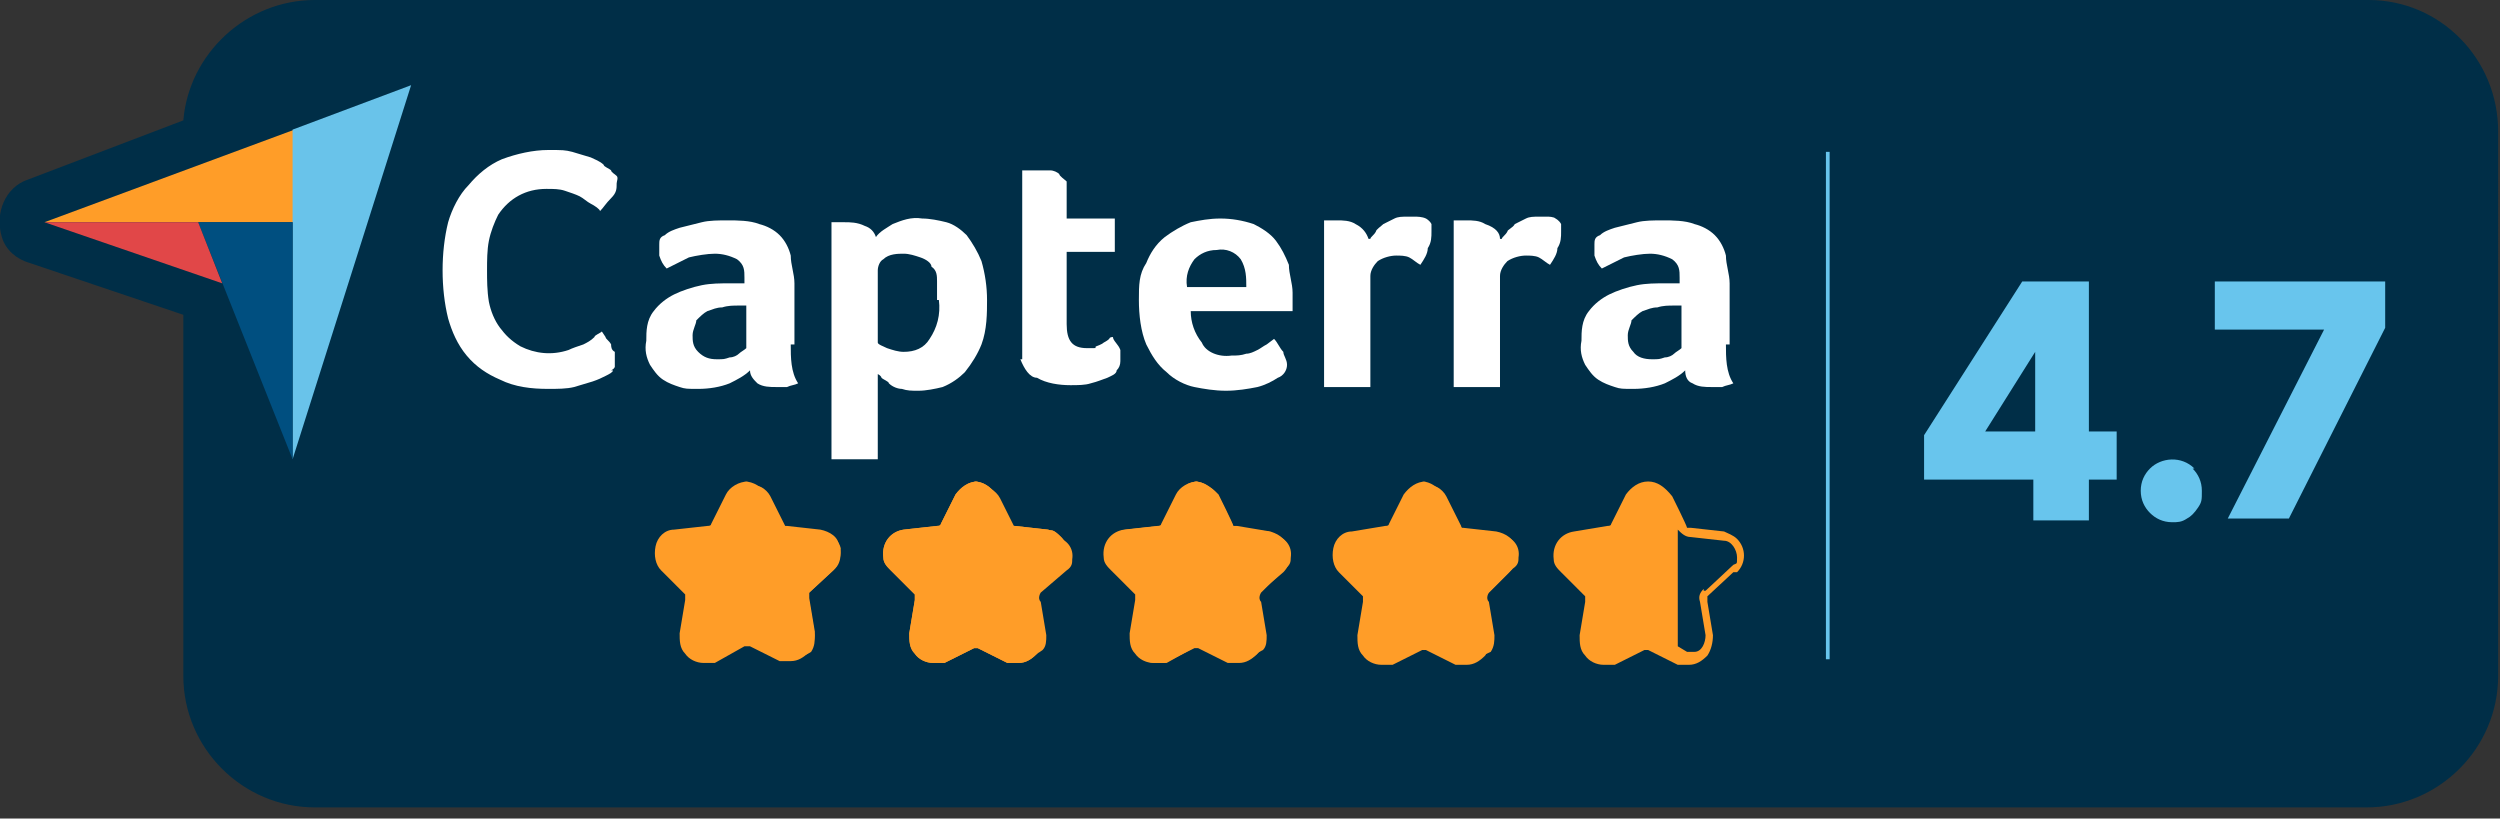
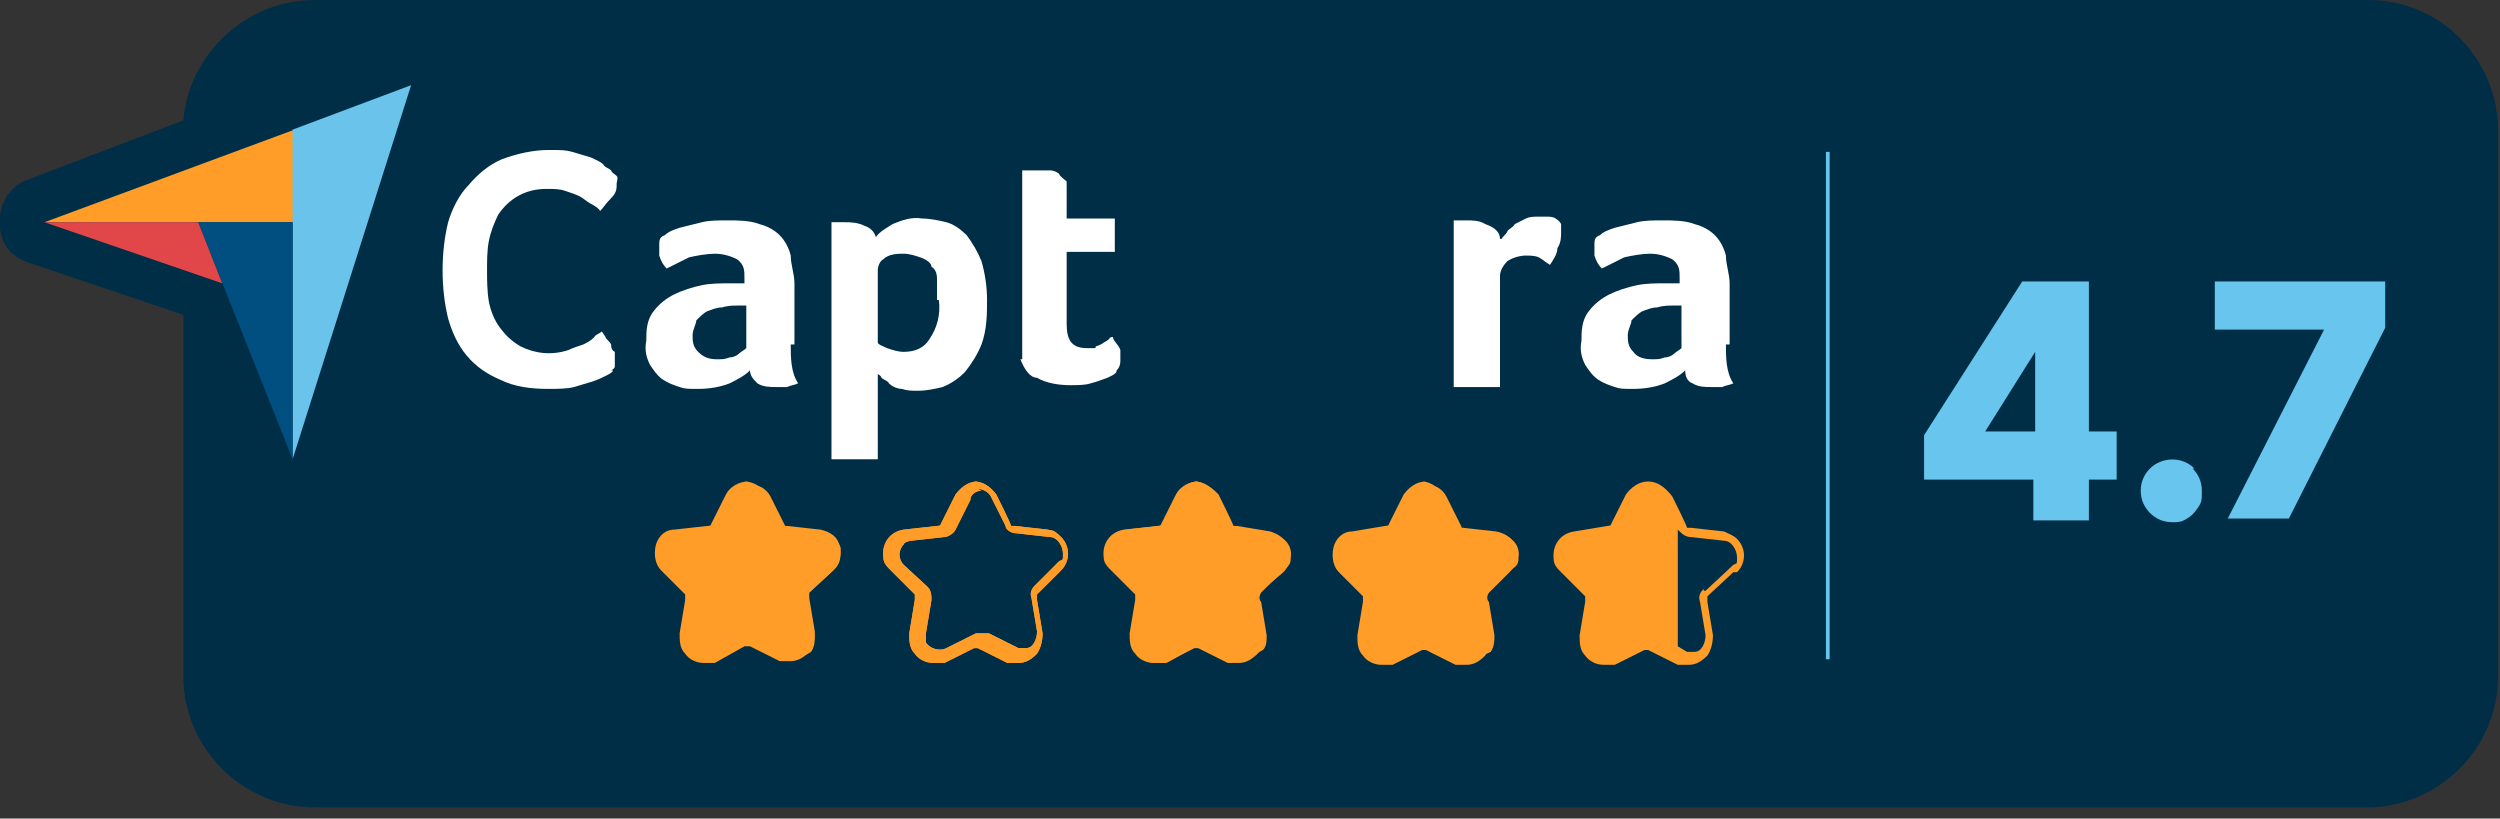
<svg xmlns="http://www.w3.org/2000/svg" version="1.1" viewBox="0 0 135 44.2">
  <rect x="0" y="0" width="135" height="44.2" fill="#333333" stroke="none" />
  <defs>
    <style>
      .cls-1 {
        fill: #004f80;
      }

      .cls-2 {
        fill: #69c3ea;
      }

      .cls-3 {
        fill: #fff;
      }

      .cls-4 {
        fill: #002e47;
      }

      .cls-5 {
        fill: #ff9d28;
      }

      .cls-6 {
        fill: #e14748;
      }

      .cls-7 {
        fill: #68c5ed;
      }
    </style>
  </defs>
  <g>
    <g id="Ebene_1">
      <g id="Ebene_1-2" data-name="Ebene_1">
        <g>
          <path class="cls-4" d="M127.9,0H17c-3.7,0-6.8,2.9-7.1,6.5L1.5,9.7c-1.2.4-1.8,1.8-1.4,3.1.2.7.8,1.2,1.5,1.4l8.3,2.8v19.5c0,3.9,3.2,7.1,7.1,7.1h110.8c3.9,0,7.1-3.2,7.1-7.1V7.1c0-3.9-3.1-7.1-7-7.1Z" />
          <path class="cls-4" d="M27.3,11.5c.5-.9,1.6-1.4,2.6-1.4s.6,0,1,.1c.2,0,.5.1.8.3.2.1.4.2.6.4,0,.1.3.3.5.4.2-.2.4-.4.6-.7.2-.2.3-.5.3-.7v-.4c0-.1-.2-.2-.3-.3s-.3-.2-.4-.3c-.2-.1-.5-.3-.7-.4-.3-.1-.7-.2-1-.3-.6-.1-1-.2-1.5-.2-.9,0-1.8.1-2.5.5-.7.3-1.3.8-1.8,1.4-.5.6-.9,1.3-1.1,2-.2.8-.4,1.7-.3,2.6,0,.9.1,1.8.3,2.6.2.7.5,1.4,1,2s1.1,1,1.8,1.3c.8.3,1.7.5,2.6.5s.9,0,1.4-.1c.3-.1.7-.2,1-.3.2-.1.5-.2.7-.3,0-.1.2-.2.4-.3,0-.1.2-.2.3-.4v-.8c0-.1,0-.2-.2-.4,0-.1-.2-.2-.3-.4l-.2-.3c0,.1-.2.2-.4.3-.2.1-.4.3-.6.4s-.5.2-.7.3c-.3.1-.6.1-1,.1-.6,0-1.1-.1-1.7-.4-.4-.2-.8-.6-1.1-1-.3-.3-.5-.8-.6-1.3s-.1-1.1-.1-1.7,0-1.1.1-1.6c0-.3.3-.7.6-1.2h0Z" />
          <path class="cls-4" d="M29.6,21.8c-.9,0-1.8-.2-2.7-.5-.8-.3-1.6-.9-2.1-1.6-.6-.7-1-1.5-1.2-2.3-.2-.9-.4-1.8-.3-2.8,0-.9.1-1.9.4-2.8.2-.9.7-1.7,1.2-2.3.6-.7,1.3-1.2,2.1-1.6.9-.4,1.9-.6,2.9-.5h1.5c.4,0,.8.2,1.2.3,0,0,.4.2.6.4.2.1.3.2.5.4s.3.3.4.5c0,.2.2.5.2.8s-.2.9-.4,1.2c-.2.2-.4.5-.7.8s-.8.3-1.1,0c0-.1-.3-.3-.4-.4-.1-.1-.3-.2-.5-.3s-.4-.2-.6-.2-.5-.1-.8-.1c-.8,0-1.5.3-1.9,1-.2.3-.3.7-.4,1.1-.1.5-.1,1-.1,1.5s0,1,.1,1.5c.1.4.2.8.4,1.1.2.3.5.5.8.7s.8.3,1.2.3.5,0,.7-.1c.2,0,.4-.1.6-.2.1-.1.3-.2.4-.3.1-.1.3-.2.4-.3,0-.1.4-.2.6-.2s.4.1.5.3l.2.3c0,.1.2.3.3.4,0,.2.2.3.2.5s0,.4.2.7c0,.3,0,.5-.2.8h0c0,.2-.2.4-.4.5,0,.1-.3.3-.5.4s-.5.3-.8.4-.7.3-1.1.3c-.4.1-.9.1-1.4.2.1,0,0,0,0,0h0ZM29.6,8.9c-.7,0-1.4.1-2.1.4-.6.2-1.1.6-1.5,1.1s-.7,1.1-.9,1.8c-.2.8-.3,1.6-.3,2.4s.1,1.6.3,2.4c.2.6.5,1.2.9,1.8.4.5.9.9,1.5,1.1.7.3,1.5.4,2.2.4s.8,0,1.3-.1c.3,0,.6-.1.8-.3l.6-.3s0-.1.2-.2h0c0-.2,0-.3-.2-.4,0,.1-.3.2-.5.3-.3.1-.6.3-.9.4-.4.1-.8.2-1.2.1-.7,0-1.4-.1-2-.4-.5-.3-1-.7-1.4-1.2-.3-.5-.6-1.1-.7-1.7s-.2-1.2-.2-1.8,0-1.2.2-1.8c.1-.6.3-1.1.6-1.7.7-1.1,2-1.8,3.3-1.8s.8,0,1.2.1c.3.1.6.2.9.3.2.1.5.3.7.4h0v-.5c0-.1-.2-.1-.3-.2l-.6-.3c-.3-.1-.6-.2-.9-.3h-1.1c.1,0,0,0,0,0h.1Z" />
          <path class="cls-4" d="M42.7,15.1c0-.5,0-1-.2-1.5,0-.4-.3-.8-.6-1.1s-.7-.5-1.1-.6c-.5-.1-1.1-.2-1.7-.2s-.9,0-1.4.1c-.4,0-.8.2-1.2.3-.3.1-.5.2-.8.4,0,.1-.2.3-.3.5v.6c0,.2.2.5.4.7.4-.2.8-.4,1.2-.6.4-.2.9-.2,1.4-.2s.9,0,1.2.3c.3.2.4.6.4,1v.3h-.8c-.5,0-1,.1-1.5.1-.5.1-1,.2-1.5.5-.4.2-.9.5-1.2.9s-.5,1-.4,1.6c0,.4,0,.9.2,1.3,0,.3.4.6.7.9.3.2.6.3.9.4.3.1.7.1,1,.1.5,0,1.1-.1,1.7-.3.4-.2.8-.4,1.1-.7,0,.3.2.5.4.7.3.2.6.3,1,.2h.6c.2,0,.4-.1.6-.2-.3-.7-.5-1.4-.4-2.1l.2-3.4h0ZM40.3,18.3v.3c0,.1-.2.2-.4.3-.2.1-.3.2-.5.2s-.4.1-.7.1-.7-.1-1-.4-.3-.6-.3-.9,0-.5.2-.8c0-.2.3-.4.6-.5.2-.1.5-.2.8-.2s.6-.1.9-.1h.4v2Z" />
          <path class="cls-4" d="M37.8,21.7h0c-.4,0-.8,0-1.2-.1s-.8-.3-1.2-.6c-.4-.3-.7-.7-.9-1.2s-.3-1.1-.3-1.6.2-1.4.6-2c.4-.5.8-.9,1.4-1.1-.2,0-.5-.1-.6-.3-.2-.2-.4-.5-.5-.9,0-.2-.2-.5-.2-.8h0c0-.5.3-.9.6-1.2.3-.2.6-.4,1-.5s.9-.3,1.3-.3c.5-.1,1-.1,1.5-.1s1.3,0,1.9.2c.5.1,1.1.4,1.5.8.4.4.7.9.8,1.4,0,.6.2,1.1.2,1.7v3.5h0c0,.6,0,1.2.3,1.7v.6c0,.2-.2.4-.4.4-.2.1-.5.2-.8.2h-.7c-.5,0-1-.1-1.5-.4h0s0-.1-.2-.2c0,.1-.3.2-.5.2-.7.5-1.4.6-2,.6h0ZM37.5,16.2c-.2,0-.4.1-.6.3-.3.2-.7.4-.9.7s-.3.6-.3,1h0c0,.3,0,.6.2.9,0,.2.2.4.4.6l.6.3c.2.1.5.1.8.1s.6,0,.8-.1c-.6,0-1.2-.2-1.6-.6h0c-.3-.4-.5-.9-.5-1.4s0-.9.4-1.2c.2-.2.4-.5.7-.6ZM41.3,20c0,.1.3.1.5.1h.2c0-.5-.2-1.1,0-1.6v-4.8c0-.2-.2-.5-.4-.7s-.5-.3-.8-.4c-.5-.1-1-.2-1.5-.2s-.8,0-1.3.1c-.3,0-.7.1-1,.3-.2,0-.3.1-.5.3h0c.2,0,.4,0,.6-.2.5-.2,1.1-.3,1.7-.3s1.2.1,1.7.4h0c.4.5.7,1.1.6,1.8v.3c0,.3,0,.5-.3.6.2.1.4.4.4.7v1.9h0c0,.3,0,.6-.3.8h0c.3.1.5.3.5.6,0,.2,0,.3,0,.3h-.1ZM38.2,18.4c0,.1.2.1.3.1h.5s.2-.1.4-.1h0v-1h-.5c-.2,0-.4.1-.6.2,0,0-.2.1-.3.2v.2h0v.4h.2ZM38.6,14.2c-.4,0-.7,0-1.1.2-.2.1-.4.1-.6.2.3-.1.6-.2.9-.2.5-.1.9-.1,1.4-.1h-.6Z" />
          <path class="cls-4" d="M52.2,12.6c-.3-.3-.7-.6-1.1-.7s-.9-.2-1.3-.2-1.1.1-1.6.3c-.3.2-.7.4-.9.7,0-.3-.2-.5-.5-.7-.3-.1-.7-.2-1.1-.2h-.7v12.7h2.5v-4.6q0,.1.2.2c0,.1.2.2.4.3.2.1.4.2.7.2.3.1.6.1.9.1s.9-.1,1.3-.2c.4-.1.8-.4,1.2-.8s.7-.9.9-1.5c.2-.8.3-1.6.3-2.4s0-1.4-.3-2.1c-.3-.2-.6-.6-.9-1.1ZM50.2,18.2c-.3.5-.8.8-1.4.7-.3,0-.6,0-.9-.2-.2-.1-.4-.2-.5-.3v-3.9c0-.2,0-.5.3-.6.3-.2.7-.3,1.1-.3s.6,0,.9.2c.2.1.4.3.6.5,0,.2.2.5.3.8v1c0,.8-.2,1.5-.5,2.1h.1Z" />
          <path class="cls-4" d="M47.3,25.4h-2.5c-.4,0-.8-.3-.8-.8v-12.7c0-.4.3-.7.7-.8h.9c.4,0,.9.1,1.4.3,0,0,.2.1.4.2,0-.1.2-.1.4-.2.6-.3,1.3-.5,2-.4.5,0,1,.1,1.5.3s1,.5,1.4,1,.7,1,.9,1.7c.2.8.3,1.6.3,2.3s0,1.8-.4,2.6c-.2.7-.6,1.3-1,1.8-.4.4-.9.8-1.5,1-.5.2-1,.2-1.6.3-.4,0-.8,0-1.2-.1,0,0-.2,0-.3-.1v3.1c.3.2,0,.5-.6.5h0ZM45.6,23.9h.9v-3.8c0-.3.2-.6.5-.7h0c0-.1-.2-.1-.3-.2-.2-.1-.3-.4-.3-.6v-3.9c0-.4,0-.7.4-1-.2-.1-.4-.3-.5-.6h0c-.2-.2-.4-.2-.7-.2h0s0,11,0,11ZM48.1,19.7s0,.1.2.1c.2.1.3.1.5.2.2,0,.5.1.7.1.4,0,.7,0,1.1-.2.3-.1.6-.3.9-.6.3-.3.5-.7.7-1.2.2-.7.3-1.4.3-2.1s0-1.3-.2-1.9c0-.4-.3-.7-.6-1.1-.2-.2-.5-.4-.8-.5s-.7-.2-1-.2-.9.1-1.2.3h.3c.4,0,.8.1,1.2.3s.7.5.9.8.3.7.4,1.1,0,.8,0,1.2c0,.8,0,1.7-.5,2.5h0c-.4.7-1.2,1.2-2.1,1.1-.4.2-.7,0-.9,0h0ZM48.8,18.2c.3,0,.5-.1.7-.3.2-.5.4-1.1.3-1.7h0v-.9c0-.2,0-.4-.2-.6,0-.1,0-.2-.2-.2s-.3-.1-.5-.1h0s-.3,0-.5.1h0v3.5h0c0,.2.3.2.5.2h0Z" />
          <path class="cls-4" d="M60,18.4s0,.1-.2.1c0,.1-.2.1-.3.2s-.3.1-.4.2c0,0-.3.1-.5.1-.7,0-1.1-.4-1.1-1.3v-3.9h2.5v-1.8h-2.6v-2c0-.2-.2-.3-.4-.4,0-.1-.3-.2-.5-.2h-1.5v10.2c0,.5.5.9.9,1.2.5.3,1.2.5,1.8.4.4,0,.7,0,1.1-.1.3,0,.6-.2.9-.3.2-.1.4-.2.5-.4,0-.1.2-.3.2-.5v-.6c0-.5-.2-.7-.3-.9h-.1Z" />
-           <path class="cls-4" d="M57.7,21.8c-.7,0-1.4-.2-2-.6s-1-.9-1.2-1.6c0-.3-.2-.6-.2-1v-9.5c0-.4.3-.7.7-.8h1.6c.3,0,.6.2.8.3.3.2.5.4.6.8,0,.3.2.7.2,1.1v.5h1.8c.4,0,.8.3.8.8v1.9c0,.4-.3.8-.8.8h-1.8v3.2q0,.5.2.5h.2s.2-.1.3-.1c0,0,0-.1.2-.1h0c0-.2.4-.3.6-.3s.4.1.6.3c.2.2.3.5.5.8,0,.3.2.6.2.9s0,.8-.4,1c-.2.2-.4.4-.8.6-.3.2-.7.3-1.1.4s-.8.1-1.3.1c.3,0,.2,0,.2,0h.1ZM55.8,9.9v8.6h0v.6c0,.3.3.6.6.8.4.2.8.3,1.3.3h0c.3,0,.6,0,.9-.1.2,0,.4-.1.7-.2,0,0,.2-.1.3-.2h0c0-.1-.3,0-.4.1-.2.1-.5.1-.7.1-1.2,0-1.8-.8-1.8-2.1v-3.9c0-.4.3-.8.8-.8h1.8v-.3h-1.8c-.4,0-.8-.3-.8-.8v-1.7h0c0-.1,0-.2-.2-.2-.3-.2-.4-.2-.6-.2h0Z" />
          <path class="cls-4" d="M68.7,12.9c-.3-.4-.7-.7-1.2-.9s-1.2-.3-1.8-.3-1.1.1-1.6.2c-.5.2-1,.4-1.4.8-.4.4-.8.9-1,1.4-.2.6-.4,1.3-.4,2s0,1.6.4,2.4c.2.6.6,1.1,1.1,1.5.4.4,1,.6,1.5.8.6.1,1.1.2,1.7.2s1.1,0,1.7-.2c.4-.1.8-.3,1.1-.5.3-.1.4-.4.5-.7,0-.2,0-.5-.2-.7s-.3-.5-.5-.7l-.4.3c0,.1-.3.2-.5.3-.2.1-.4.2-.6.2s-.5.1-.8.1c-.7,0-1.3-.2-1.8-.7-.4-.5-.6-1.1-.6-1.7h5.4v-1c0-.5,0-1-.2-1.5.2-.5,0-1-.4-1.3ZM64.1,15.4c0-.5,0-1,.4-1.5.3-.3.8-.5,1.2-.5s1,.1,1.3.5c.2.4.4,1,.3,1.5h-3.2Z" />
          <path class="cls-4" d="M66.4,21.8s0,0,0,0c-.7,0-1.4-.1-2-.2-.7-.2-1.3-.5-1.8-.9-.6-.5-1-1.1-1.3-1.8-.3-.9-.5-1.8-.5-2.7s0-1.6.4-2.3c.2-.6.7-1.2,1.2-1.7.5-.4,1-.8,1.7-1,.6-.2,1.2-.3,1.8-.3s1.4.1,2,.4c.6.2,1.1.6,1.5,1.1.4.4.6,1,.8,1.6,0,.5.2,1.1.2,1.7v1.3c0,.4-.4.7-.8.7h-.2c.2.3.4.6.6.9s.3.6.3,1h0c0,.7-.4,1.2-.9,1.5-.4.3-.8.5-1.3.6-.5,0-1.1.1-1.7.1h0ZM66.3,20.2c.5,0,1,0,1.5-.2.3-.1.6-.2.9-.4h0v-.2s-.2.1-.3.2c-.2.1-.5.2-.8.3-.3.1-.7.1-1,.1-.9,0-1.8-.3-2.4-.9h0c-.5-.6-.8-1.4-.8-2.1s0-.4.2-.6c0,0,0-.1.2-.1-.2-.1-.4-.4-.4-.7,0-.7.2-1.4.6-2,.5-.5,1.1-.8,1.8-.8s1.5.3,1.9.9h0c.3.6.5,1.2.4,1.9,0,.2,0,.4-.2.5h.9v-.3c0-.4,0-.8-.2-1.3,0-.4-.3-.7-.5-1s-.5-.5-.9-.6c-.4-.2-.9-.3-1.4-.2-.5,0-.9.1-1.3.2-.4.1-.8.3-1.1.6s-.6.7-.8,1.1c-.2.5-.3,1.1-.3,1.7s0,1.5.3,2.1c.2.4.5.9.9,1.2.3.3.7.5,1.2.6h1.6ZM65.3,17.9c.3.3.7.4,1.1.4h0c.2,0,.4,0,.6-.1,0,0,.3-.1.5-.2,0,0,.2-.1.3-.2l.3-.3h-3.2c0,.2.2.3.3.4h0ZM65,14.6h1.4v-.2c0-.1-.3-.2-.5-.2h0c-.2,0-.4.1-.6.2,0,0,0,0,0,.2h-.2Z" />
          <path class="cls-4" d="M77,11.9s-.3-.1-.5-.1h-.5c-.2,0-.5,0-.7.1-.2,0-.4.1-.6.3,0,.1-.3.2-.4.4,0,.1-.2.2-.3.4,0-.3-.3-.6-.5-.7-.3-.1-.7-.2-1-.2h-.7v9h2.5v-6c0-.3,0-.6.4-.8s.6-.3,1-.3.5,0,.7.1.4.2.6.4c0-.3.3-.6.4-.9,0-.3.2-.6.2-.9v-.4c-.3-.3-.4-.4-.5-.4h0Z" />
          <path class="cls-4" d="M74,21.8h-2.5c-.4,0-.8-.3-.8-.8v-9.1c0-.4.3-.7.7-.8h.9c.5,0,.9.1,1.4.3,0,0,.2.1.3.2,0,0,0-.1.2-.2.2-.1.5-.2.7-.3.3-.1.6-.1,1-.1h.6c.2,0,.5.1.7.2.2.1.4.3.6.5s.3.6.3.9,0,.8-.2,1.2c0,.3-.3.6-.4,1,0,.2-.3.3-.5.4s-.5,0-.7-.1c0-.1-.3-.2-.4-.3h-.4s-.3,0-.4.1v6.2c0,.3-.5.7-1,.7h0ZM72.3,20.2h.9v-5.2c0-.5.2-1.1.6-1.4h0c-.3,0-.5-.3-.6-.6v-.2c-.2-.1-.4-.1-.6-.1h0v7.5h-.3ZM75.4,13c.3,0,.7,0,1,.2h0v-.6h-1s-.3.1-.4.2c0,0-.2.1-.3.2v.2c.2,0,.5-.2.7-.2ZM76.6,12.6l.3-.7-.3.7Z" />
          <path class="cls-4" d="M84.1,11.9s-.3-.1-.4-.1h-.5c-.2,0-.5,0-.7.1-.2,0-.4.1-.6.3,0,.1-.3.2-.4.4,0,.1-.2.2-.3.4,0-.3-.2-.6-.5-.7-.3-.1-.7-.2-1-.2h-.7v9h2.5v-6c0-.3,0-.6.4-.8s.6-.3,1-.3.5,0,.7.1.4.2.6.4c0-.3.3-.6.4-.9,0-.3.2-.6.2-.9v-.4c-.3-.3-.5-.4-.6-.4h0Z" />
          <path class="cls-4" d="M81.3,21.8h-2.5c-.4,0-.8-.3-.8-.8v-9.1c0-.4.3-.7.7-.8h.9c.5,0,.9.1,1.4.3,0,0,.2.1.3.2,0,0,0-.1.2-.2.2-.1.5-.2.7-.3.3-.1.6-.1,1-.1h.6c.2,0,.5.1.7.2.2.1.5.3.6.5h0c.2.2.3.6.2.9,0,.4,0,.8-.2,1.2,0,.3-.3.6-.4,1,0,.2-.3.3-.5.4s-.5,0-.7-.2c0-.1-.3-.2-.4-.3h-.4c-.2,0-.3,0-.5.1v6.2c0,.4-.4.8-.8.8h0ZM79.5,20.2h.9v-5.2c0-.5.2-1,.6-1.4h0c-.3,0-.5-.3-.6-.6h0c-.2-.2-.4-.2-.6-.2h0v7.4h-.3ZM82.7,13c.3,0,.6,0,.9.2h0v-.6h-1s-.3.1-.4.2c0,0-.2.1-.3.2v.2c0-.2.4-.2.8-.2h0Z" />
          <path class="cls-4" d="M93.2,18.6v-3.5c0-.5,0-1-.2-1.5,0-.4-.3-.8-.6-1.1-.3-.3-.7-.5-1.1-.6-.5-.1-1.1-.2-1.7-.2s-.9,0-1.4.1c-.4,0-.8.2-1.2.3-.3.1-.5.2-.8.4,0,.1-.3.3-.3.5v.6c0,.2.2.5.4.7.4-.2.8-.4,1.2-.6.4-.2.9-.2,1.4-.2s.9,0,1.2.3c.3.2.4.6.4,1v.3h-.8c-.5,0-1,.1-1.5.1-.5.1-1,.2-1.5.5-.4.2-.9.5-1.2.9-.3.4-.5,1-.4,1.6,0,.4,0,.9.2,1.3,0,.3.4.6.7.8.3.2.6.3.9.4s.7.1,1,.1c.5,0,1.1-.1,1.7-.3.4-.2.8-.4,1.1-.7,0,.3.2.5.4.7.3.2.6.3,1,.2h.6c.2,0,.4-.1.6-.2,0-.5-.3-1.2-.2-1.9h.1ZM90.8,18.3v.3c0,.1-.2.2-.4.3-.2.1-.3.2-.5.2s-.4.1-.7.1-.7-.1-1-.4c-.2-.2-.3-.6-.3-.9s0-.5.2-.8c0-.2.3-.4.6-.5.2-.1.5-.2.8-.2s.6-.1.9-.1h.4v2Z" />
          <path class="cls-4" d="M88.3,21.7h0c-.4,0-.8,0-1.2-.2-.4-.1-.8-.3-1.2-.6-.4-.3-.7-.7-.9-1.1-.2-.5-.3-1.1-.3-1.6s.2-1.4.6-2c.4-.5.8-.9,1.4-1.1-.2,0-.5-.1-.6-.3-.2-.2-.4-.6-.5-.9,0-.2-.2-.5-.2-.8h0c0-.5.2-.9.6-1.2.3-.2.6-.4,1-.5s.8-.3,1.3-.3c.5-.1,1-.1,1.5-.1s1.3,0,1.9.2c.5.1,1.1.4,1.5.8.4.4.7.9.8,1.4,0,.6.2,1.1.2,1.7v3.5h0c0,.6,0,1.2.3,1.7v.6c0,.2-.2.4-.4.4-.2.1-.5.2-.8.2s-.5,0-.7.1c-.5,0-1-.1-1.5-.4h0l-.2-.2c0,.1-.3.2-.5.2-.7.4-1.3.5-2,.5h-.1ZM88,16.2c-.2,0-.4.1-.7.3-.4.2-.7.4-.9.7-.2.3-.3.6-.3,1h0c0,.3,0,.6.2.9,0,.2.2.4.4.5.2.1.4.2.6.3.2.1.5.1.8.1h.7c-.5,0-1.1-.2-1.5-.6h0c-.3-.4-.5-.9-.5-1.4s0-.9.4-1.2c.4-.3.6-.5.8-.6ZM91.8,20c0,.1.3.1.5.1h0c0-.5-.2-1.1,0-1.6v-4.8c0-.2-.2-.5-.4-.7-.2-.2-.5-.3-.8-.4-.5-.1-1-.2-1.5-.2s-.8,0-1.3.1c-.3,0-.7.1-1,.3-.2,0-.4.1-.5.3h0c.2,0,.4,0,.6-.2.5-.2,1.1-.3,1.7-.3s1.2.1,1.7.4h0c.4.5.7,1.1.6,1.8v.2c0,.3,0,.5-.3.6.2.1.4.4.4.7v1.9h0c0,.3,0,.6-.3.8h0c.2.1.4.3.5.6,0,.3,0,.3,0,.4h0ZM88.7,18.4c0,.1.2.1.3.1h.5s.2-.1.4-.1h0v-1h-.5c-.2,0-.4.1-.6.2,0,0-.2.1-.3.2v.2h0v.4h.2ZM89.1,14.2c-.4,0-.7,0-1.1.2-.2.1-.4.1-.6.2.3-.1.6-.2.9-.2.5-.1.9-.1,1.4-.1h-.6Z" />
          <path class="cls-4" d="M12,15.2l-9.6-3.3,13.4-5.1,6.4-2.4-6.4,20.2s-3.8-9.4-3.8-9.4Z" />
        </g>
        <path class="cls-5" d="M2.4,12h13.5v-5L2.4,12Z" />
        <path class="cls-2" d="M15.8,7v17.8l6.4-20.2s-6.4,2.4-6.4,2.4Z" />
        <path class="cls-1" d="M15.8,12h-5.1l5.1,12.8s0-12.8,0-12.8Z" />
        <path class="cls-6" d="M2.4,12l9.6,3.3-1.3-3.3H2.4Z" />
        <path class="cls-3" d="M33.1,20c0,.1-.2.2-.4.3-.2.1-.4.2-.7.3-.3.1-.7.2-1,.3-.4.1-.9.1-1.4.1-.9,0-1.8-.1-2.6-.5-.7-.3-1.3-.7-1.8-1.3s-.8-1.3-1-2c-.2-.8-.3-1.7-.3-2.6s.1-1.8.3-2.6c.2-.7.6-1.5,1.1-2,.5-.6,1.1-1.1,1.8-1.4.8-.3,1.7-.5,2.5-.5s.9,0,1.3.1c.3.1.7.2,1,.3.2.1.5.2.7.4,0,.1.3.2.4.3,0,.1.2.2.3.3s0,.3,0,.4c0,.3,0,.5-.3.8s-.4.5-.6.7c0-.1-.3-.3-.5-.4-.2-.1-.4-.3-.6-.4-.2-.1-.5-.2-.8-.3s-.6-.1-1-.1c-1.1,0-2,.5-2.6,1.4-.2.4-.4.9-.5,1.4s-.1,1.1-.1,1.6,0,1.1.1,1.7c.1.5.3,1,.6,1.4.3.4.6.7,1.1,1,.8.4,1.7.5,2.6.2.2-.1.5-.2.8-.3.2-.1.4-.2.6-.4,0-.1.3-.2.4-.3l.2.3c0,.1.2.2.3.4,0,.1,0,.3.2.4v.8c0,0,0,.1-.2.2h0Z" />
        <path class="cls-3" d="M42.7,18.6c0,.7,0,1.5.4,2.1-.2.1-.4.1-.6.2h-.6c-.3,0-.7,0-1-.2-.2-.2-.4-.4-.4-.7-.3.3-.7.5-1.1.7-.5.2-1.1.3-1.7.3s-.7,0-1-.1-.6-.2-.9-.4c-.3-.2-.5-.5-.7-.8-.2-.4-.3-.8-.2-1.3,0-.5,0-1.1.4-1.6.3-.4.7-.7,1.1-.9.4-.2,1-.4,1.5-.5s1-.1,1.5-.1h.8v-.3c0-.4,0-.7-.4-1-.4-.2-.8-.3-1.2-.3s-1,.1-1.4.2c-.4.2-.8.4-1.2.6-.2-.2-.3-.4-.4-.7v-.6c0-.2,0-.4.3-.5.2-.2.5-.3.8-.4l1.2-.3c.4-.1.9-.1,1.4-.1s1.2,0,1.7.2c.4.1.8.3,1.1.6s.5.7.6,1.1c0,.5.2,1,.2,1.5v3.3h-.2ZM40.3,16.5h-.4c-.3,0-.6,0-.9.1-.3,0-.5.1-.8.2-.2.1-.4.3-.6.5,0,.2-.2.5-.2.8s0,.6.3.9.6.4,1,.4.4,0,.7-.1c.2,0,.4-.1.5-.2s.3-.2.4-.3v-2.3Z" />
        <path class="cls-3" d="M47.3,12.8c.2-.3.6-.5.9-.7.5-.2,1-.4,1.6-.3.4,0,.9.1,1.3.2s.8.4,1.1.7c.3.4.6.9.8,1.4.2.7.3,1.4.3,2.1s0,1.6-.3,2.4c-.2.5-.5,1-.9,1.5-.3.3-.7.6-1.2.8-.4.1-.9.2-1.3.2s-.6,0-.9-.1c-.2,0-.5-.1-.7-.3,0-.1-.3-.2-.4-.3,0,0,0-.1-.2-.2v4.6h-2.5v-12.8h.7c.3,0,.7,0,1.1.2.3.1.5.3.6.6h0ZM50.6,16.2v-1c0-.3,0-.6-.3-.8,0-.2-.3-.4-.6-.5s-.6-.2-.9-.2-.8,0-1.1.3c-.2.1-.3.4-.3.6v3.9c0,.1.3.2.5.3.3.1.6.2.9.2.6,0,1.1-.2,1.4-.7.4-.6.6-1.3.5-2.1h-.1Z" />
        <path class="cls-3" d="M55.2,19.4v-10.2h1.5c.2,0,.4.1.5.2,0,.1.3.3.4.4v2h2.6v1.8h-2.6v3.9c0,.9.3,1.3,1.1,1.3s.3,0,.5-.1c0,0,.3-.1.4-.2,0,0,.2-.1.3-.2,0,0,0-.1.2-.1,0,.2.3.4.4.7v.6q0,.3-.2.5c0,.2-.3.3-.5.4-.3.1-.5.2-.9.3-.3.1-.7.1-1.1.1-.6,0-1.3-.1-1.8-.4-.4,0-.7-.5-.9-1h0Z" />
-         <path class="cls-3" d="M66.5,19.2c.3,0,.5,0,.8-.1.2,0,.4-.1.6-.2s.3-.2.5-.3l.4-.3c.2.2.3.5.5.7,0,.2.2.4.2.7s-.2.6-.5.7c-.3.2-.7.4-1.1.5-.5.1-1.1.2-1.7.2s-1.2-.1-1.7-.2-1.1-.4-1.5-.8c-.5-.4-.8-.9-1.1-1.5-.3-.7-.4-1.6-.4-2.4s0-1.4.4-2c.2-.5.5-1,1-1.4.4-.3.9-.6,1.4-.8.5-.1,1-.2,1.6-.2s1.2.1,1.8.3c.4.2.9.5,1.2.9.3.4.5.8.7,1.3,0,.5.2,1,.2,1.5v1h-5.5c0,.6.2,1.2.6,1.7.2.5.9.8,1.6.7h0ZM67.3,15.5c0-.5,0-1-.3-1.5-.3-.4-.8-.6-1.3-.5-.5,0-.9.2-1.2.5-.3.4-.5.9-.4,1.5h3.2Z" />
-         <path class="cls-3" d="M74,12.9c0-.1.2-.2.3-.4,0-.1.3-.3.4-.4.2-.1.4-.2.6-.3s.4-.1.7-.1h.5s.3,0,.5.1c0,0,.2.1.3.3v.4c0,.3,0,.6-.2.9,0,.3-.2.6-.4.9-.2-.1-.4-.3-.6-.4-.2-.1-.5-.1-.7-.1-.3,0-.7.1-1,.3-.2.2-.4.5-.4.8v6h-2.5v-9h.7c.3,0,.7,0,1,.2.4.2.6.5.7.8h0Z" />
        <path class="cls-3" d="M81.1,12.9c0-.1.2-.2.3-.4,0-.1.3-.2.4-.4.2-.1.4-.2.6-.3s.4-.1.7-.1h.5s.3,0,.4.1c0,0,.2.1.3.3v.4c0,.3,0,.6-.2.9,0,.3-.2.6-.4.9-.2-.1-.4-.3-.6-.4s-.5-.1-.7-.1c-.3,0-.7.1-1,.3-.2.2-.4.5-.4.8v6h-2.5v-9h.7c.3,0,.7,0,1,.2.6.2.8.5.8.8h0Z" />
        <path class="cls-3" d="M93.2,18.6c0,.7,0,1.5.4,2.1-.2.1-.4.1-.6.2h-.6c-.3,0-.7,0-1-.2-.3-.1-.4-.4-.4-.7-.3.3-.7.5-1.1.7-.5.2-1.1.3-1.7.3s-.7,0-1-.1-.6-.2-.9-.4c-.3-.2-.5-.5-.7-.8-.2-.4-.3-.8-.2-1.3,0-.5,0-1.1.4-1.6.3-.4.7-.7,1.1-.9.4-.2,1-.4,1.5-.5s1-.1,1.5-.1h.8v-.3c0-.4,0-.7-.4-1-.4-.2-.8-.3-1.2-.3s-1,.1-1.4.2c-.4.2-.8.4-1.2.6-.2-.2-.3-.4-.4-.7v-.6c0-.2,0-.4.3-.5.2-.2.5-.3.8-.4.4-.1.8-.2,1.2-.3.4-.1.9-.1,1.4-.1s1.2,0,1.7.2c.4.1.8.3,1.1.6.3.3.5.7.6,1.1,0,.5.2,1,.2,1.5v3.3h-.2ZM90.8,16.5h-.4c-.3,0-.6,0-.9.1-.3,0-.5.1-.8.2-.2.1-.4.3-.6.5,0,.2-.2.5-.2.8s0,.6.3.9c.2.3.6.4,1,.4s.4,0,.7-.1c.2,0,.4-.1.5-.2s.3-.2.4-.3v-2.3Z" />
        <g>
          <path class="cls-5" d="M42.7,35.5h-.5l-1.6-.8h-.4l-1.6.8h-.5c-.3,0-.6,0-.8-.3s-.3-.5-.2-.8l.3-1.8v-.5l-1.3-1.3c-.3-.3-.4-.7-.2-1.1,0-.4.4-.6.8-.7l1.8-.3c.2,0,.3-.1.4-.3l.8-1.6c.2-.5.9-.7,1.4-.5.2.1.4.3.5.5l.8,1.6c0,.1.2.3.4.3l1.8.2c.4,0,.7.3.8.7,0,.4,0,.8-.3,1.1l-1.4,1.3s-.2.3,0,.5l.3,1.8c0,.3,0,.6-.2.9-.3.2-.6.3-.9.3h-.2Z" />
          <path class="cls-5" d="M40.4,26.4c.3,0,.6.2.7.4l.8,1.6c0,.2.3.4.6.4l1.8.2c.4,0,.7.5.7.9s0,.3-.2.4l-1.3,1.3c-.2.2-.3.4-.2.7l.3,1.8c0,.4-.2.8-.7.9h-.5l-1.6-.8h-.7l-1.5.9c-.4.2-.9,0-1.1-.4v-.4l.3-1.8c0-.2,0-.5-.2-.7l-1.5-1.1c-.3-.3-.3-.8,0-1.1,0-.1.3-.2.4-.2l1.8-.2c.2,0,.5-.2.6-.4l.8-1.6c.2-.5.5-.7.8-.7M40.4,26c-.5,0-1,.3-1.2.7l-.8,1.6q0,.1-.2.1l-1.8.2c-.5,0-.9.4-1,.9s0,1,.3,1.3l1.3,1.3v.3l-.3,1.8c0,.4,0,.8.3,1.1.2.3.6.5,1,.5h.6l1.6-.9h.3l1.6.8h.6c.4,0,.7-.2,1-.5.2-.3.3-.7.3-1.1l-.3-1.8v-.3l1.3-1.2c.3-.3.5-.9.3-1.3,0-.5-.5-.8-1-.9l-1.8-.2h-.2c0-.1-.8-1.7-.8-1.7-.4-.4-.8-.7-1.3-.7h.2Z" />
-           <path class="cls-5" d="M55.1,35.5h-.5l-1.6-.8h-.4l-1.6.8h-.5c-.3,0-.6,0-.8-.4-.2-.2-.3-.5-.2-.8l.3-1.8v-.5l-1.3-1.2c-.3-.3-.4-.7-.2-1.1,0-.4.4-.7.8-.7l1.8-.2c.2,0,.3-.1.4-.3l.8-1.6c.2-.5.9-.7,1.4-.5.2.1.4.3.5.5l.8,1.6c0,.1.2.3.4.3l1.8.2c.6.1,1,.6.9,1.2,0,.2,0,.4-.3.6l-1.4,1.2s-.2.3,0,.5l.3,1.8c0,.3,0,.6-.2.8-.4.3-.7.4-1,.4h-.2Z" />
          <path class="cls-5" d="M52.8,26.4c.3,0,.6.2.7.4l.8,1.6c0,.2.3.4.6.4l1.8.2c.4,0,.7.5.7.9s0,.3-.2.4l-1.3,1.3c-.2.2-.3.4-.2.7l.3,1.8c0,.4-.2.9-.6.9h-.4l-1.6-.8h-.7l-1.6.8c-.4.2-.9,0-1.1-.3v-.5l.3-1.8c0-.2,0-.5-.2-.7l-1.3-1.2c-.3-.3-.3-.8,0-1.1,0-.1.3-.2.4-.2l1.8-.2c.2,0,.5-.2.6-.4l.8-1.6c0-.3.3-.5.6-.5M52.8,26c-.5,0-.9.3-1.2.7l-.8,1.6q0,.1-.2.1l-1.8.2c-.7.1-1.2.7-1.1,1.5,0,.3.2.5.4.7l1.3,1.3v.3l-.3,1.8c0,.4,0,.8.3,1.1.2.3.6.5,1,.5h.6l1.6-.8h.2l1.6.8h.6c.4,0,.7-.2,1-.5.2-.3.3-.7.3-1.1l-.3-1.8v-.3l1.3-1.3c.5-.5.5-1.3,0-1.8s-.5-.3-.7-.4l-1.8-.2h-.2c0-.1-.8-1.7-.8-1.7-.3-.4-.7-.7-1.2-.7h.2Z" />
          <path class="cls-5" d="M67,35.5h-.5l-1.6-.8h-.5l-1.6.8h-.5c-.3,0-.6,0-.8-.4-.2-.2-.3-.5-.2-.8l.3-1.8v-.5l-1.3-1.3c-.3-.3-.4-.7-.2-1.1,0-.4.4-.7.8-.7l1.8-.2c.2,0,.3-.1.4-.3l.8-1.6c.2-.5.9-.7,1.4-.5.2.1.4.3.5.5l.8,1.6c0,.1.2.3.4.3l1.8.2c.6.1,1,.6.9,1.2,0,.2,0,.4-.3.6l-1.3,1.3s-.2.3,0,.5l.3,1.8c0,.3,0,.6-.2.8-.4.2-.7.4-1,.4h-.2Z" />
          <path class="cls-5" d="M64.7,26.4c.3,0,.6.2.7.4l.8,1.6c0,.2.3.4.6.4l1.8.2c.4,0,.7.5.7.9s0,.3-.2.4l-1.3,1.3c-.2.2-.3.4-.2.7l.3,1.8c0,.4-.2.8-.6.9h-.4l-1.6-.8h-.7l-1.6.8c-.4.2-.9,0-1.1-.3v-.5l.3-1.8c0-.2,0-.5-.2-.7l-1.3-1.3c-.3-.3-.3-.8,0-1.1,0-.1.3-.2.4-.2l1.8-.2c.2,0,.5-.2.6-.4l.8-1.6c0-.2.3-.4.6-.4M64.7,26c-.5,0-.9.3-1.1.7l-.8,1.6q0,.1-.2.1l-1.8.2c-.7.1-1.2.7-1.1,1.5,0,.3.2.5.4.7l1.3,1.3v.3l-.3,1.8c0,.4,0,.8.3,1.1.2.3.6.5,1,.5h.6l1.6-.9h.2l1.6.8h.6c.4,0,.7-.2,1-.5.2-.3.3-.7.3-1.1l-.4-1.7v-.3l1.4-1.2c.5-.5.5-1.3,0-1.8-.2-.2-.4-.3-.7-.4l-1.8-.3h-.2c0-.1-.8-1.7-.8-1.7-.4-.4-.8-.7-1.3-.7h.2Z" />
          <path class="cls-5" d="M79.3,35.5h-.5l-1.6-.8h-.5l-1.6.8h-.5c-.3,0-.6,0-.8-.4-.2-.2-.3-.5-.2-.8l.3-1.8v-.5l-1.3-1.3c-.4-.4-.4-1.1,0-1.5,0-.1.4-.3.6-.3l1.8-.2c.2,0,.3-.1.4-.3l.8-1.6c.2-.5.9-.7,1.4-.5.2.1.4.3.5.5l.8,1.6c0,.1.2.3.4.3l1.8.2c.6.1,1,.6.9,1.2,0,.2,0,.4-.3.6l-1.3,1.3s-.2.3,0,.5l.3,1.8c0,.3,0,.6-.2.9-.4.2-.7.3-1,.3h-.2Z" />
          <path class="cls-5" d="M77,26.4c.3,0,.6.2.7.4l.8,1.6c0,.2.3.4.6.4l1.8.2c.4,0,.7.5.7.9s0,.3-.2.4l-1.4,1.5c-.2.2-.3.4-.2.7l.3,1.8c0,.4-.2.8-.7.9h-.5l-1.6-.8h-.7l-1.6.8c-.4.2-.9,0-1.1-.3v-.5l.3-1.8c0-.2,0-.5-.2-.7l-1.3-1.3c-.3-.3-.3-.8,0-1.1,0-.1.3-.2.4-.2l1.8-.2c.2,0,.5-.2.6-.4l.8-1.6c.2-.4.5-.6.8-.6M77,26c-.5,0-.9.3-1.2.7l-.8,1.6q0,.1-.2.1l-1.8.3c-.5,0-.9.4-1,.9s0,1,.3,1.3l1.3,1.3v.3l-.3,1.8c0,.4,0,.8.3,1.1.2.3.6.5,1,.5h.6l1.6-.8h.2l1.6.8h.6c.4,0,.7-.2,1-.5.2-.3.3-.7.3-1.1l-.3-1.8v-.3l1.3-1.3c.3-.3.5-.9.3-1.3,0-.5-.5-.8-1-.9l-1.8-.2h-.2c0-.1-.8-1.7-.8-1.7-.3-.5-.8-.8-1.2-.8h.2Z" />
          <path class="cls-5" d="M52.8,26.4c.3,0,.6.2.7.4l.8,1.6c0,.2.3.4.6.4l1.8.2c.4,0,.7.5.7.9s0,.3-.2.4l-1.3,1.3c-.2.2-.3.4-.2.7l.3,1.8c0,.4-.2.9-.6.9h-.4l-1.6-.8h-.7l-1.6.8c-.4.2-.9,0-1.1-.3v-.5l.3-1.8c0-.2,0-.5-.2-.7l-1.3-1.2c-.3-.3-.3-.8,0-1.1,0-.1.3-.2.4-.2l1.8-.2c.2,0,.5-.2.6-.4l.8-1.6c0-.3.3-.5.6-.5M52.8,26c-.5,0-.9.3-1.2.7l-.8,1.6q0,.1-.2.1l-1.8.2c-.7.1-1.2.7-1.1,1.5,0,.3.2.5.4.7l1.3,1.3v.3l-.3,1.8c0,.4,0,.8.3,1.1.2.3.6.5,1,.5h.6l1.6-.8h.2l1.6.8h.6c.4,0,.7-.2,1-.5.2-.3.3-.7.3-1.1l-.3-1.8v-.3l1.3-1.3c.5-.5.5-1.3,0-1.8s-.5-.3-.7-.4l-1.8-.2h-.2c0-.1-.8-1.7-.8-1.7-.3-.4-.7-.7-1.2-.7h.2Z" />
          <path class="cls-5" d="M64.7,26.4c.3,0,.6.2.7.4l.8,1.6c0,.2.3.4.6.4l1.8.2c.4,0,.7.5.7.9s0,.3-.2.4l-1.3,1.3c-.2.2-.3.4-.2.7l.3,1.8c0,.4-.2.8-.7.9h-.5l-1.7-.6h-.7l-1.6.8h-.4c-.4,0-.8-.4-.8-.8h0l.3-1.9c0-.2,0-.5-.2-.7l-1.3-1.3c-.3-.3-.3-.8,0-1.1,0-.1.3-.2.4-.2l1.8-.2c.2,0,.5-.2.6-.4l.8-1.6c.2-.4.5-.6.8-.6M64.7,26c-.5,0-1,.3-1.2.7l-.8,1.6q0,.1-.2.1l-1.8.2c-.7.1-1.2.7-1.1,1.5,0,.3.2.5.4.7l1.3,1.3v.3l-.3,1.8c0,.4,0,.8.3,1.1.2.3.6.5,1,.5h.6l1.6-.8h.2l1.6.8h.6c.4,0,.7-.2,1-.5.2-.3.3-.7.3-1.1l-.3-1.8v-.3l1.3-1.2c.5-.5.5-1.3,0-1.8-.2-.2-.4-.3-.7-.4l-1.8-.2h-.2c0-.1-.8-1.7-.8-1.7-.3-.5-.7-.8-1.2-.8h.2Z" />
          <path class="cls-5" d="M93.8,30.9c.5-.5.5-1.3,0-1.8-.2-.2-.5-.3-.7-.4l-1.8-.2h-.2c0-.1-.8-1.7-.8-1.7-.4-.5-.8-.8-1.3-.8s-.9.3-1.2.7l-.8,1.6q0,.1-.2.1l-1.8.3c-.7.1-1.2.7-1.1,1.5,0,.3.2.5.4.7l1.3,1.3v.3l-.3,1.8c0,.4,0,.8.3,1.1.2.3.6.5,1,.5h.6l1.6-.8h.2l1.6.8h.6c.4,0,.7-.2,1-.5.2-.3.3-.7.3-1.1l-.3-1.8v-.3l1.4-1.3h.2ZM92,31.8c-.2.2-.3.4-.2.7l.3,1.8c0,.4-.2.9-.6.9h-.4l-.5-.3v-6.7.4c.2.2.4.4.7.4l1.8.2c.4,0,.7.5.7.9s0,.3-.2.4l-1.5,1.4h-.1Z" />
        </g>
        <path class="cls-7" d="M112.9,15.2h-3.7l-5.3,8.3v2.4h5.9v2.2h3v-2.2h1.5v-2.6h-1.5v-8.1h0ZM109.9,23.3h-2.7l2.7-4.3v4.3ZM118.4,25.3c.3.3.5.7.5,1.2s0,.6-.2.9-.4.5-.6.6c-.3.2-.5.2-.8.2-.5,0-.9-.2-1.2-.5s-.5-.7-.5-1.2.2-.9.5-1.2c.6-.6,1.7-.7,2.4,0h-.1ZM128.8,15.2v2.5l-5.2,10.3h-3.3l5.2-10.2h-5.9v-2.6s9.2,0,9.2,0Z" />
      </g>
      <rect class="cls-7" x="98.6" y="8.2" width=".2" height="27.4" />
    </g>
  </g>
</svg>